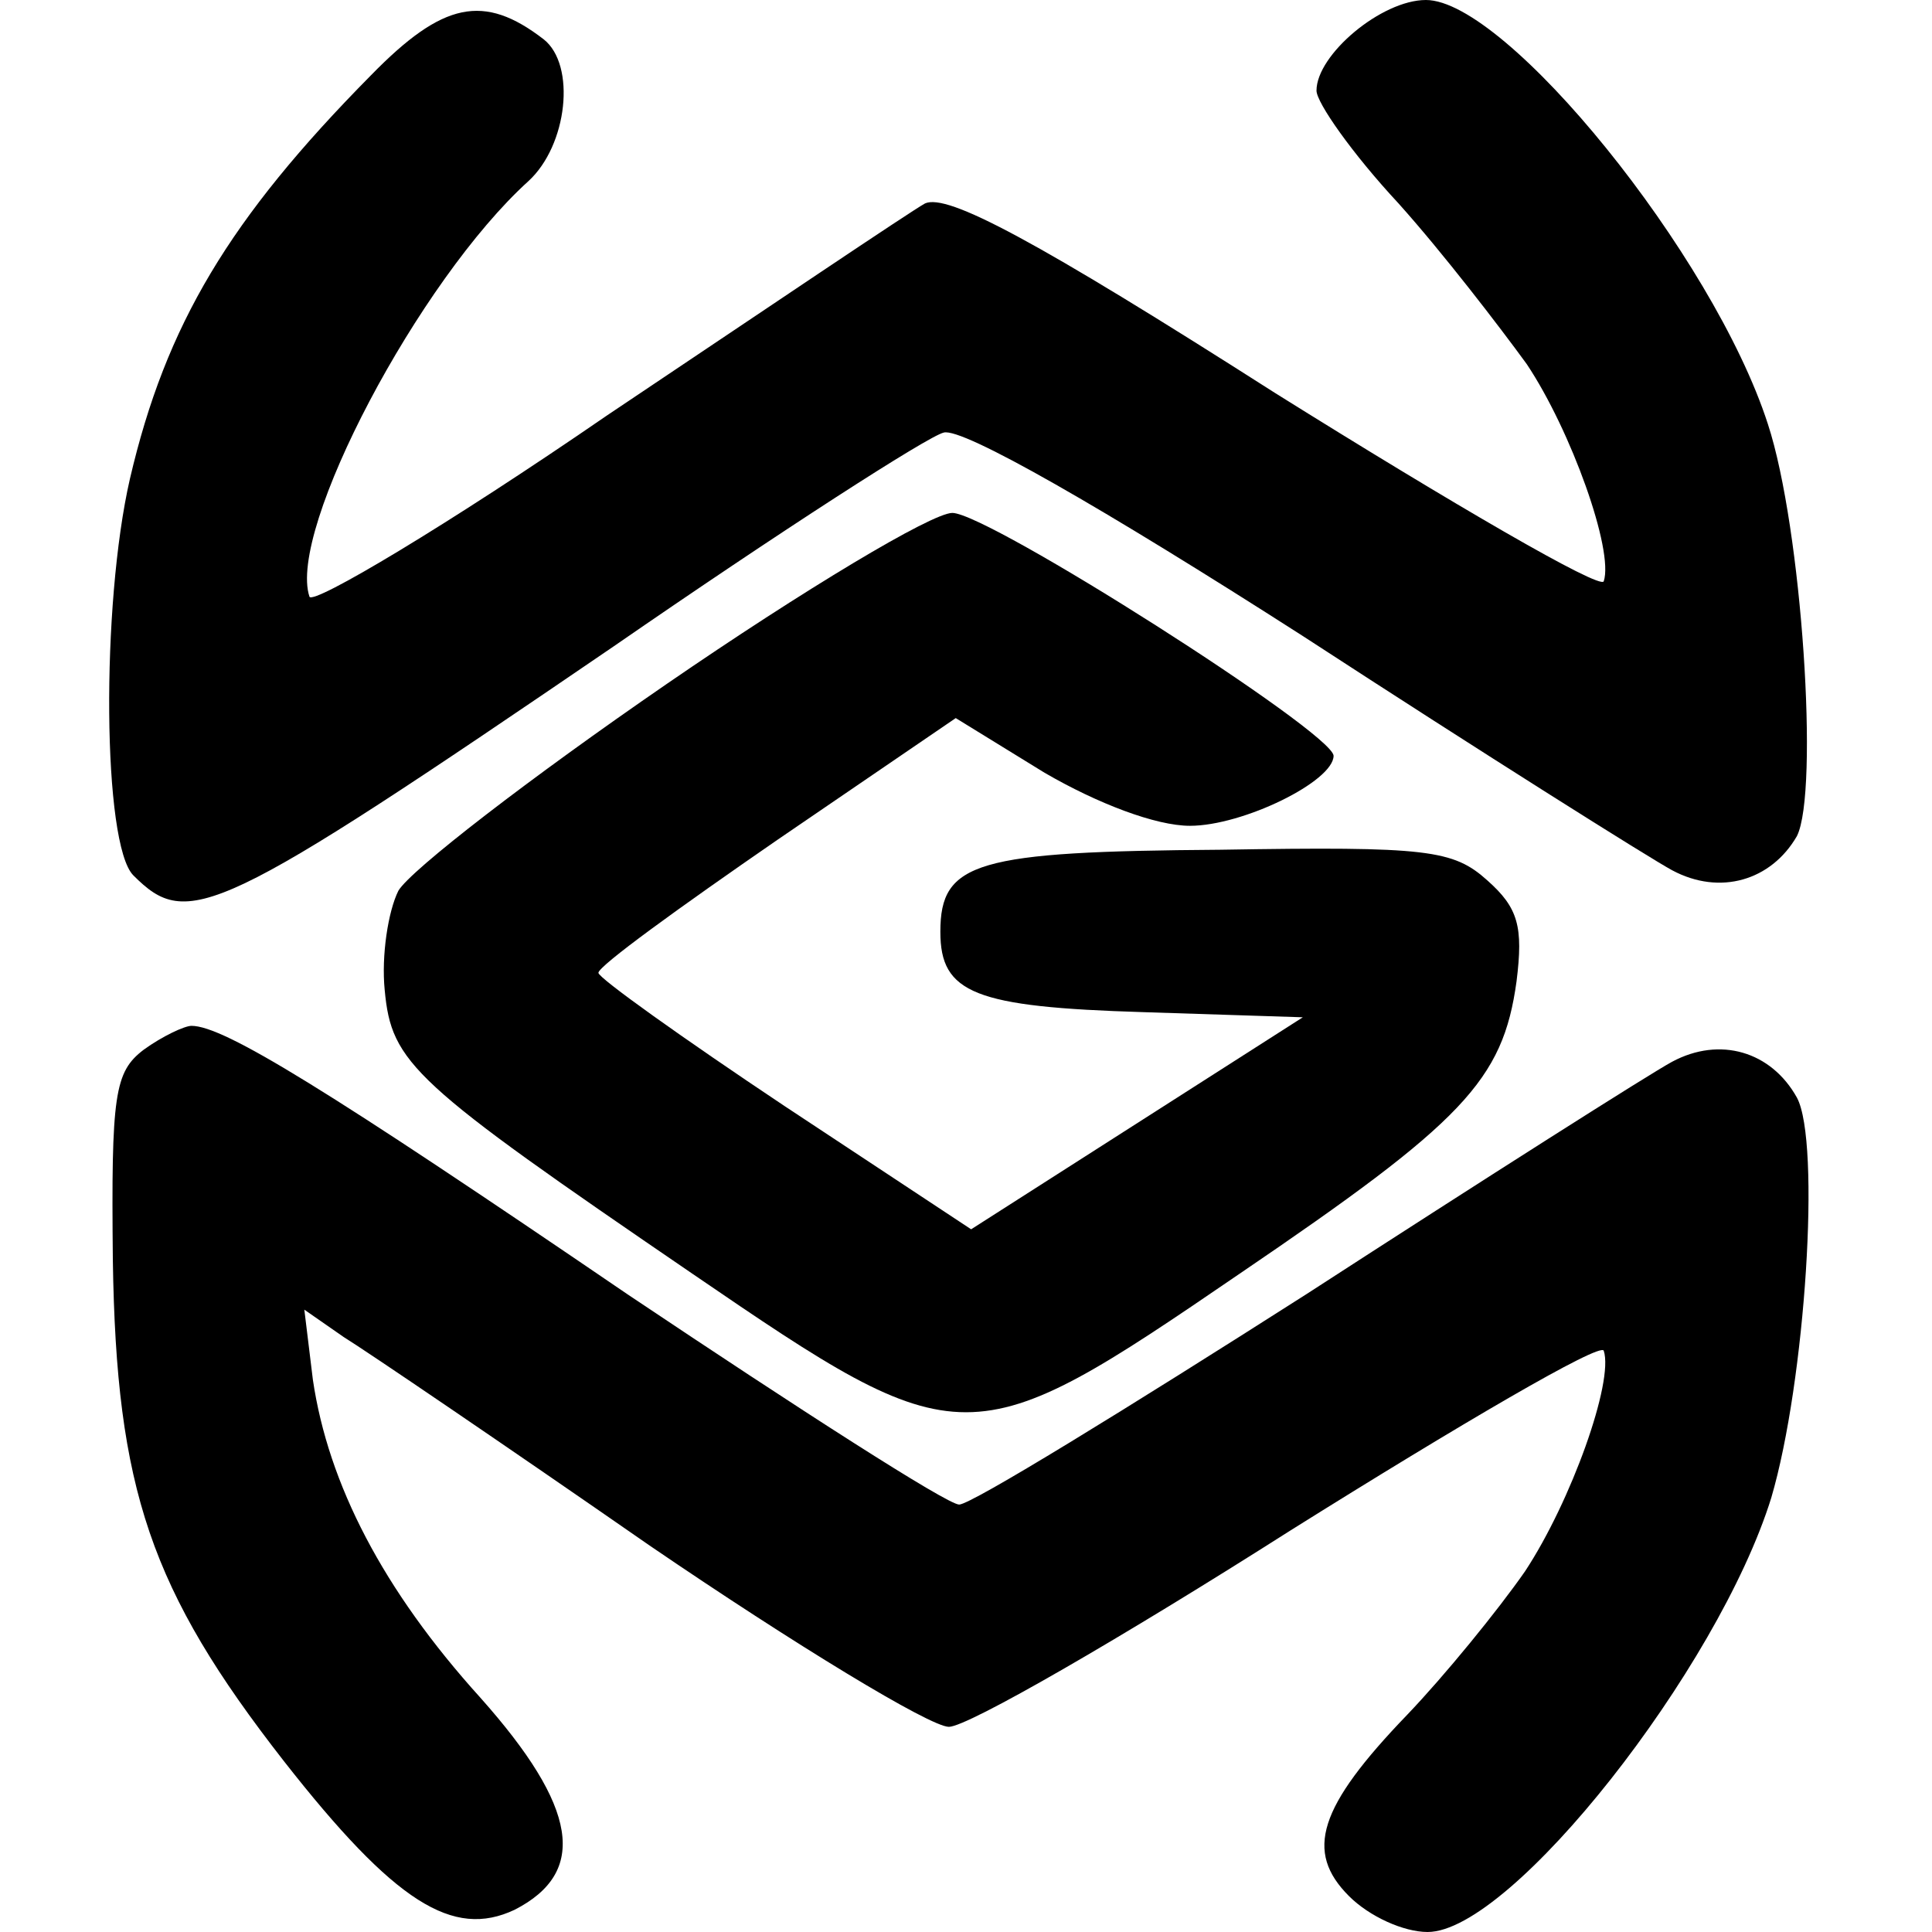
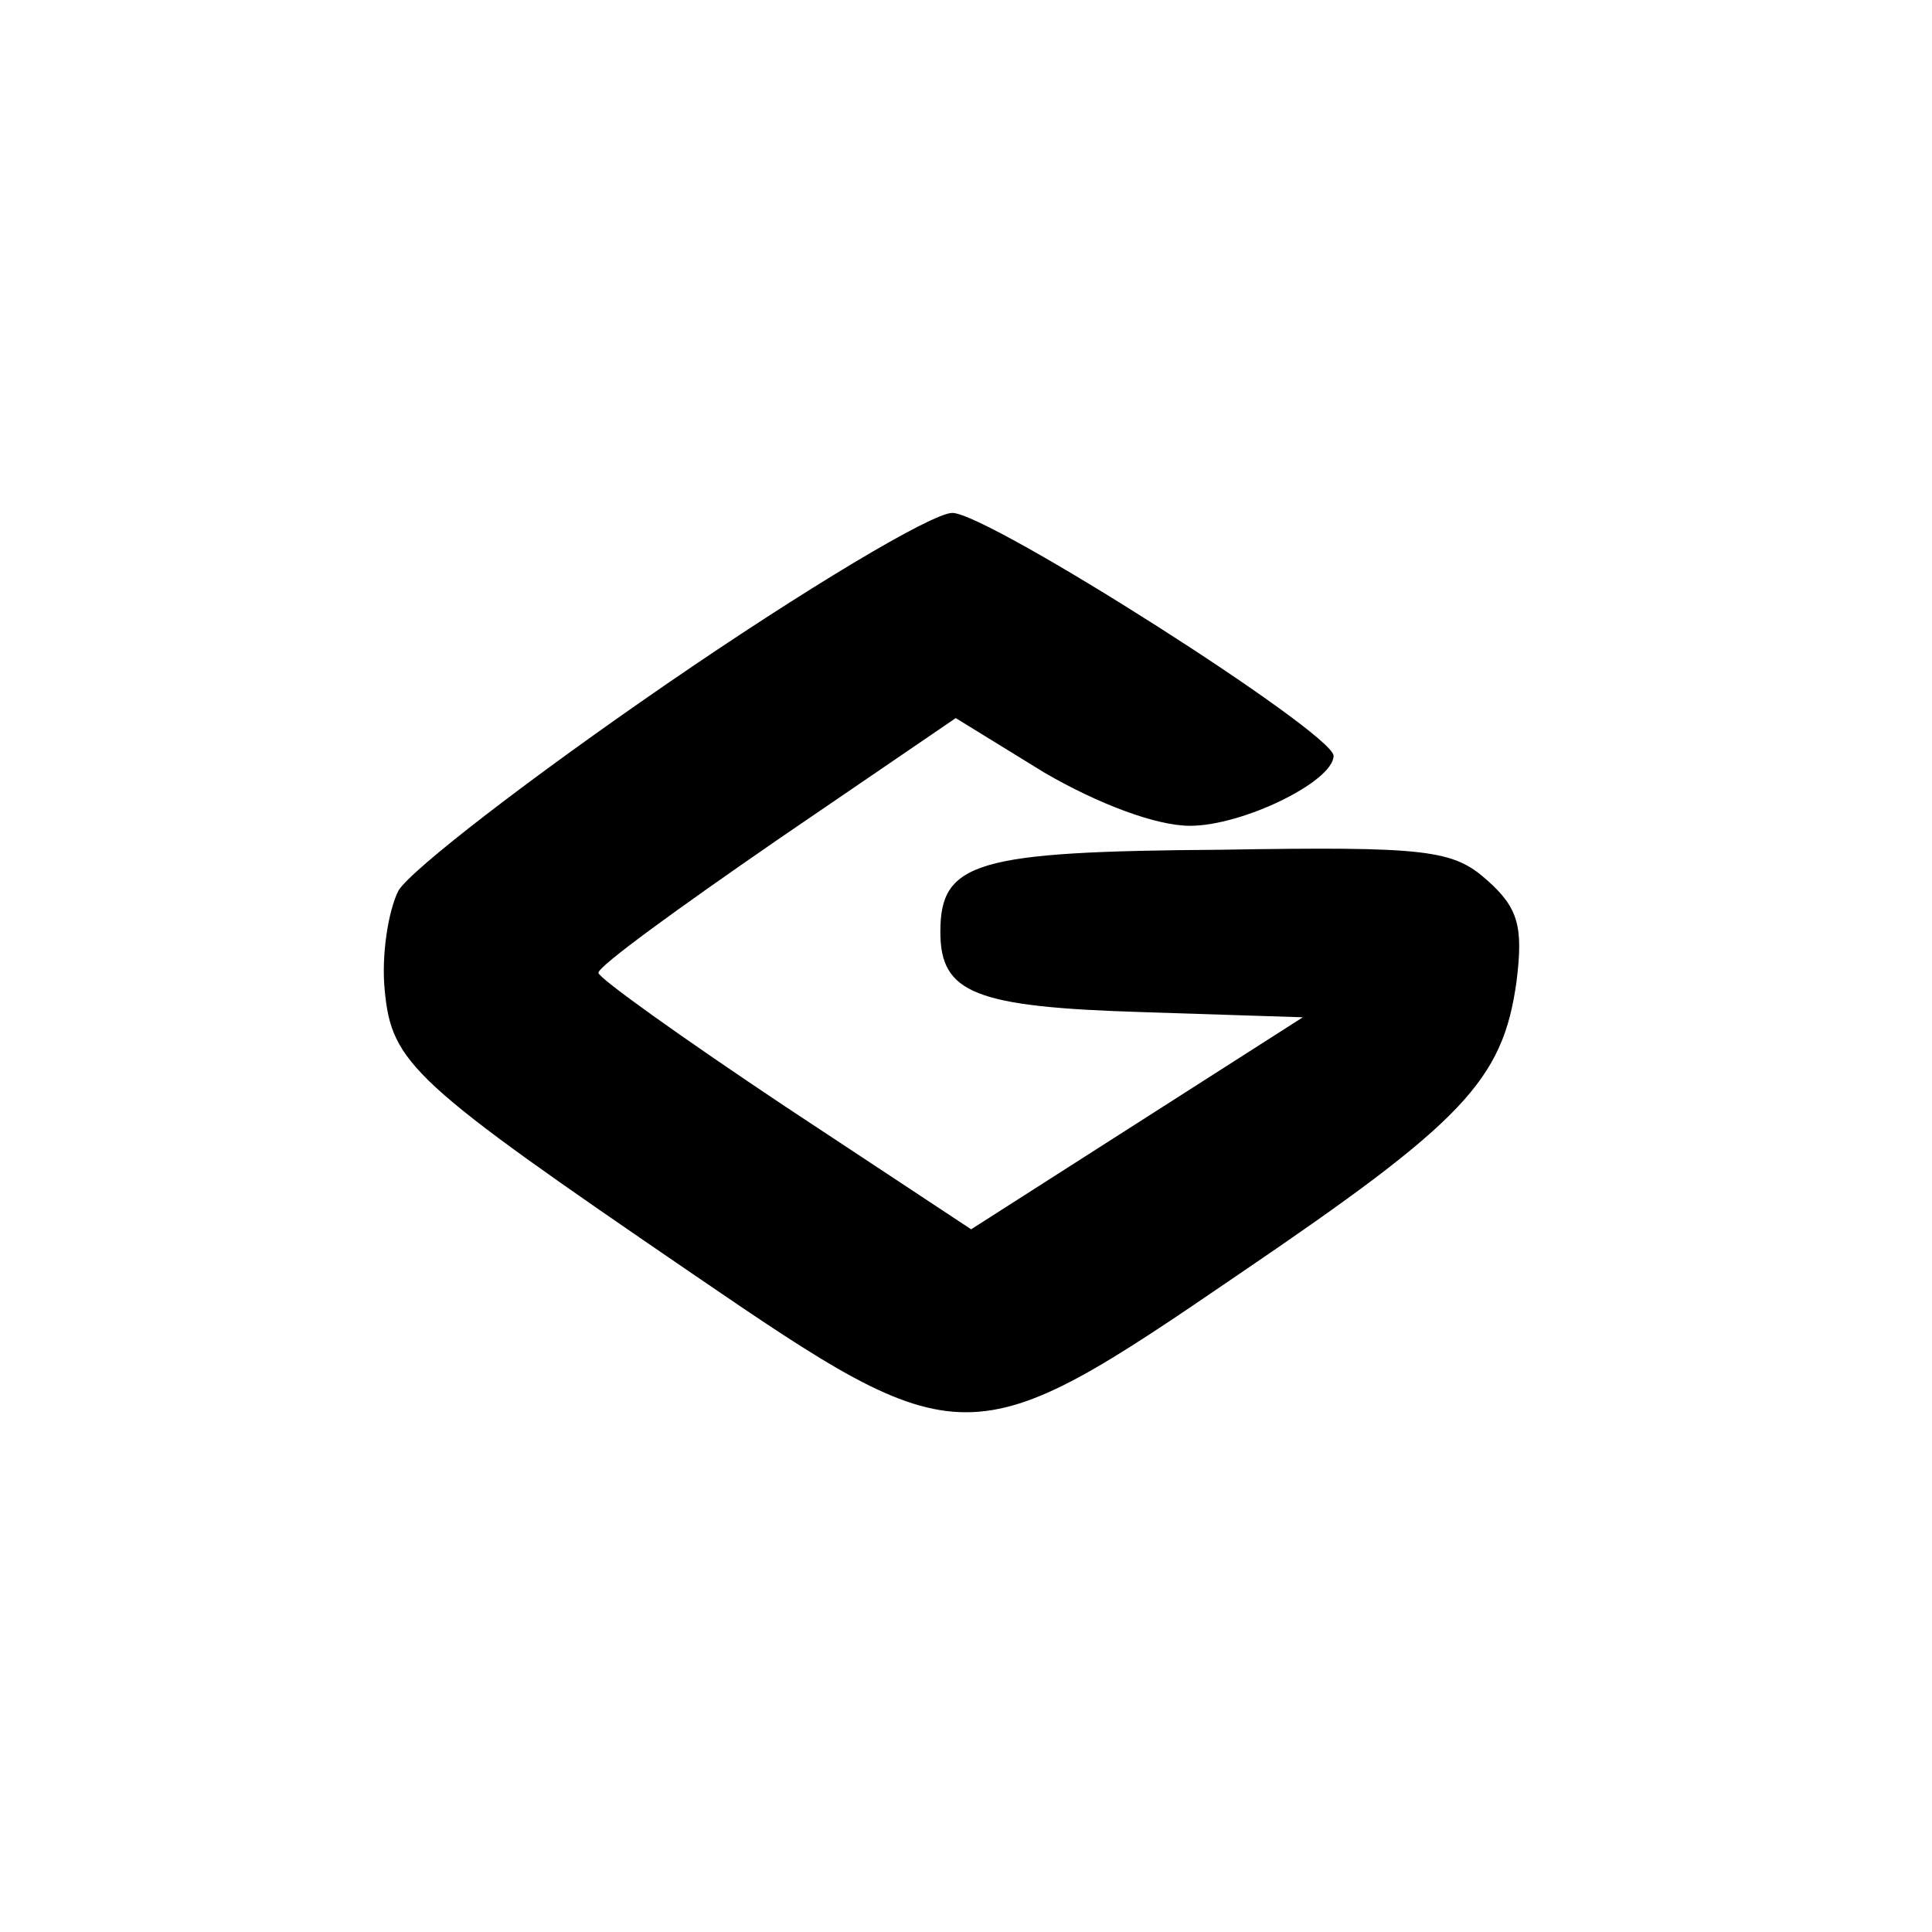
<svg xmlns="http://www.w3.org/2000/svg" version="1.0" width="113pt" height="113pt" viewBox="0 0 113 113" preserveAspectRatio="xMidYMid meet">
  <g transform="translate(0,113) scale(0.1,-0.1)" fill="#000000" stroke="none">
-     <path d="M217 1086 c-83 -84 -120 -146 -141 -236 -17 -74 -16 -214 2 -232 32 -32 48 -25 281 134 97 67 184 123 193 125 11 3 93 -44 210 -119 106 -69 203 -130 216 -137 28 -15 58 -6 73 20 13 26 3 180 -17 241 -32 99 -153 248 -200 248 -26 0 -64 -32 -64 -53 0 -7 21 -37 48 -66 26 -29 59 -72 75 -94 26 -39 51 -109 45 -127 -2 -5 -88 45 -192 110 -141 90 -192 117 -205 111 -9 -5 -92 -61 -186 -124 -93 -64 -172 -111 -174 -106 -13 39 64 185 128 243 23 21 28 68 9 83 -35 27 -59 22 -101 -21z" />
    <path d="M390 730 c-80 -55 -150 -109 -157 -121 -6 -12 -10 -38 -8 -58 4 -43 16 -54 180 -166 158 -108 162 -108 320 0 131 89 154 113 162 171 4 32 1 43 -17 59 -20 18 -35 20 -156 18 -143 -1 -164 -7 -164 -48 0 -36 20 -44 119 -47 l93 -3 -97 -62 -97 -62 -109 72 c-60 40 -109 75 -109 78 0 4 47 38 105 78 l104 71 52 -32 c31 -18 65 -31 85 -31 31 0 84 26 84 41 -1 14 -202 142 -223 142 -12 0 -87 -45 -167 -100z" />
-     <path d="M84 516 c-17 -13 -19 -26 -18 -123 2 -134 22 -193 100 -293 65 -83 99 -104 135 -87 43 22 37 60 -20 124 -57 63 -89 125 -98 186 l-5 41 23 -16 c13 -8 94 -63 179 -122 85 -58 164 -106 175 -106 11 0 101 52 200 115 99 62 181 110 183 105 6 -18 -19 -88 -46 -129 -16 -23 -47 -61 -69 -84 -52 -54 -60 -80 -34 -106 12 -12 32 -21 46 -21 49 0 170 154 201 254 20 68 29 208 15 234 -15 27 -45 36 -73 21 -13 -7 -109 -68 -214 -136 -105 -67 -196 -123 -203 -123 -7 0 -94 56 -194 123 -176 120 -236 157 -255 157 -4 0 -17 -6 -28 -14z" />
  </g>
</svg>